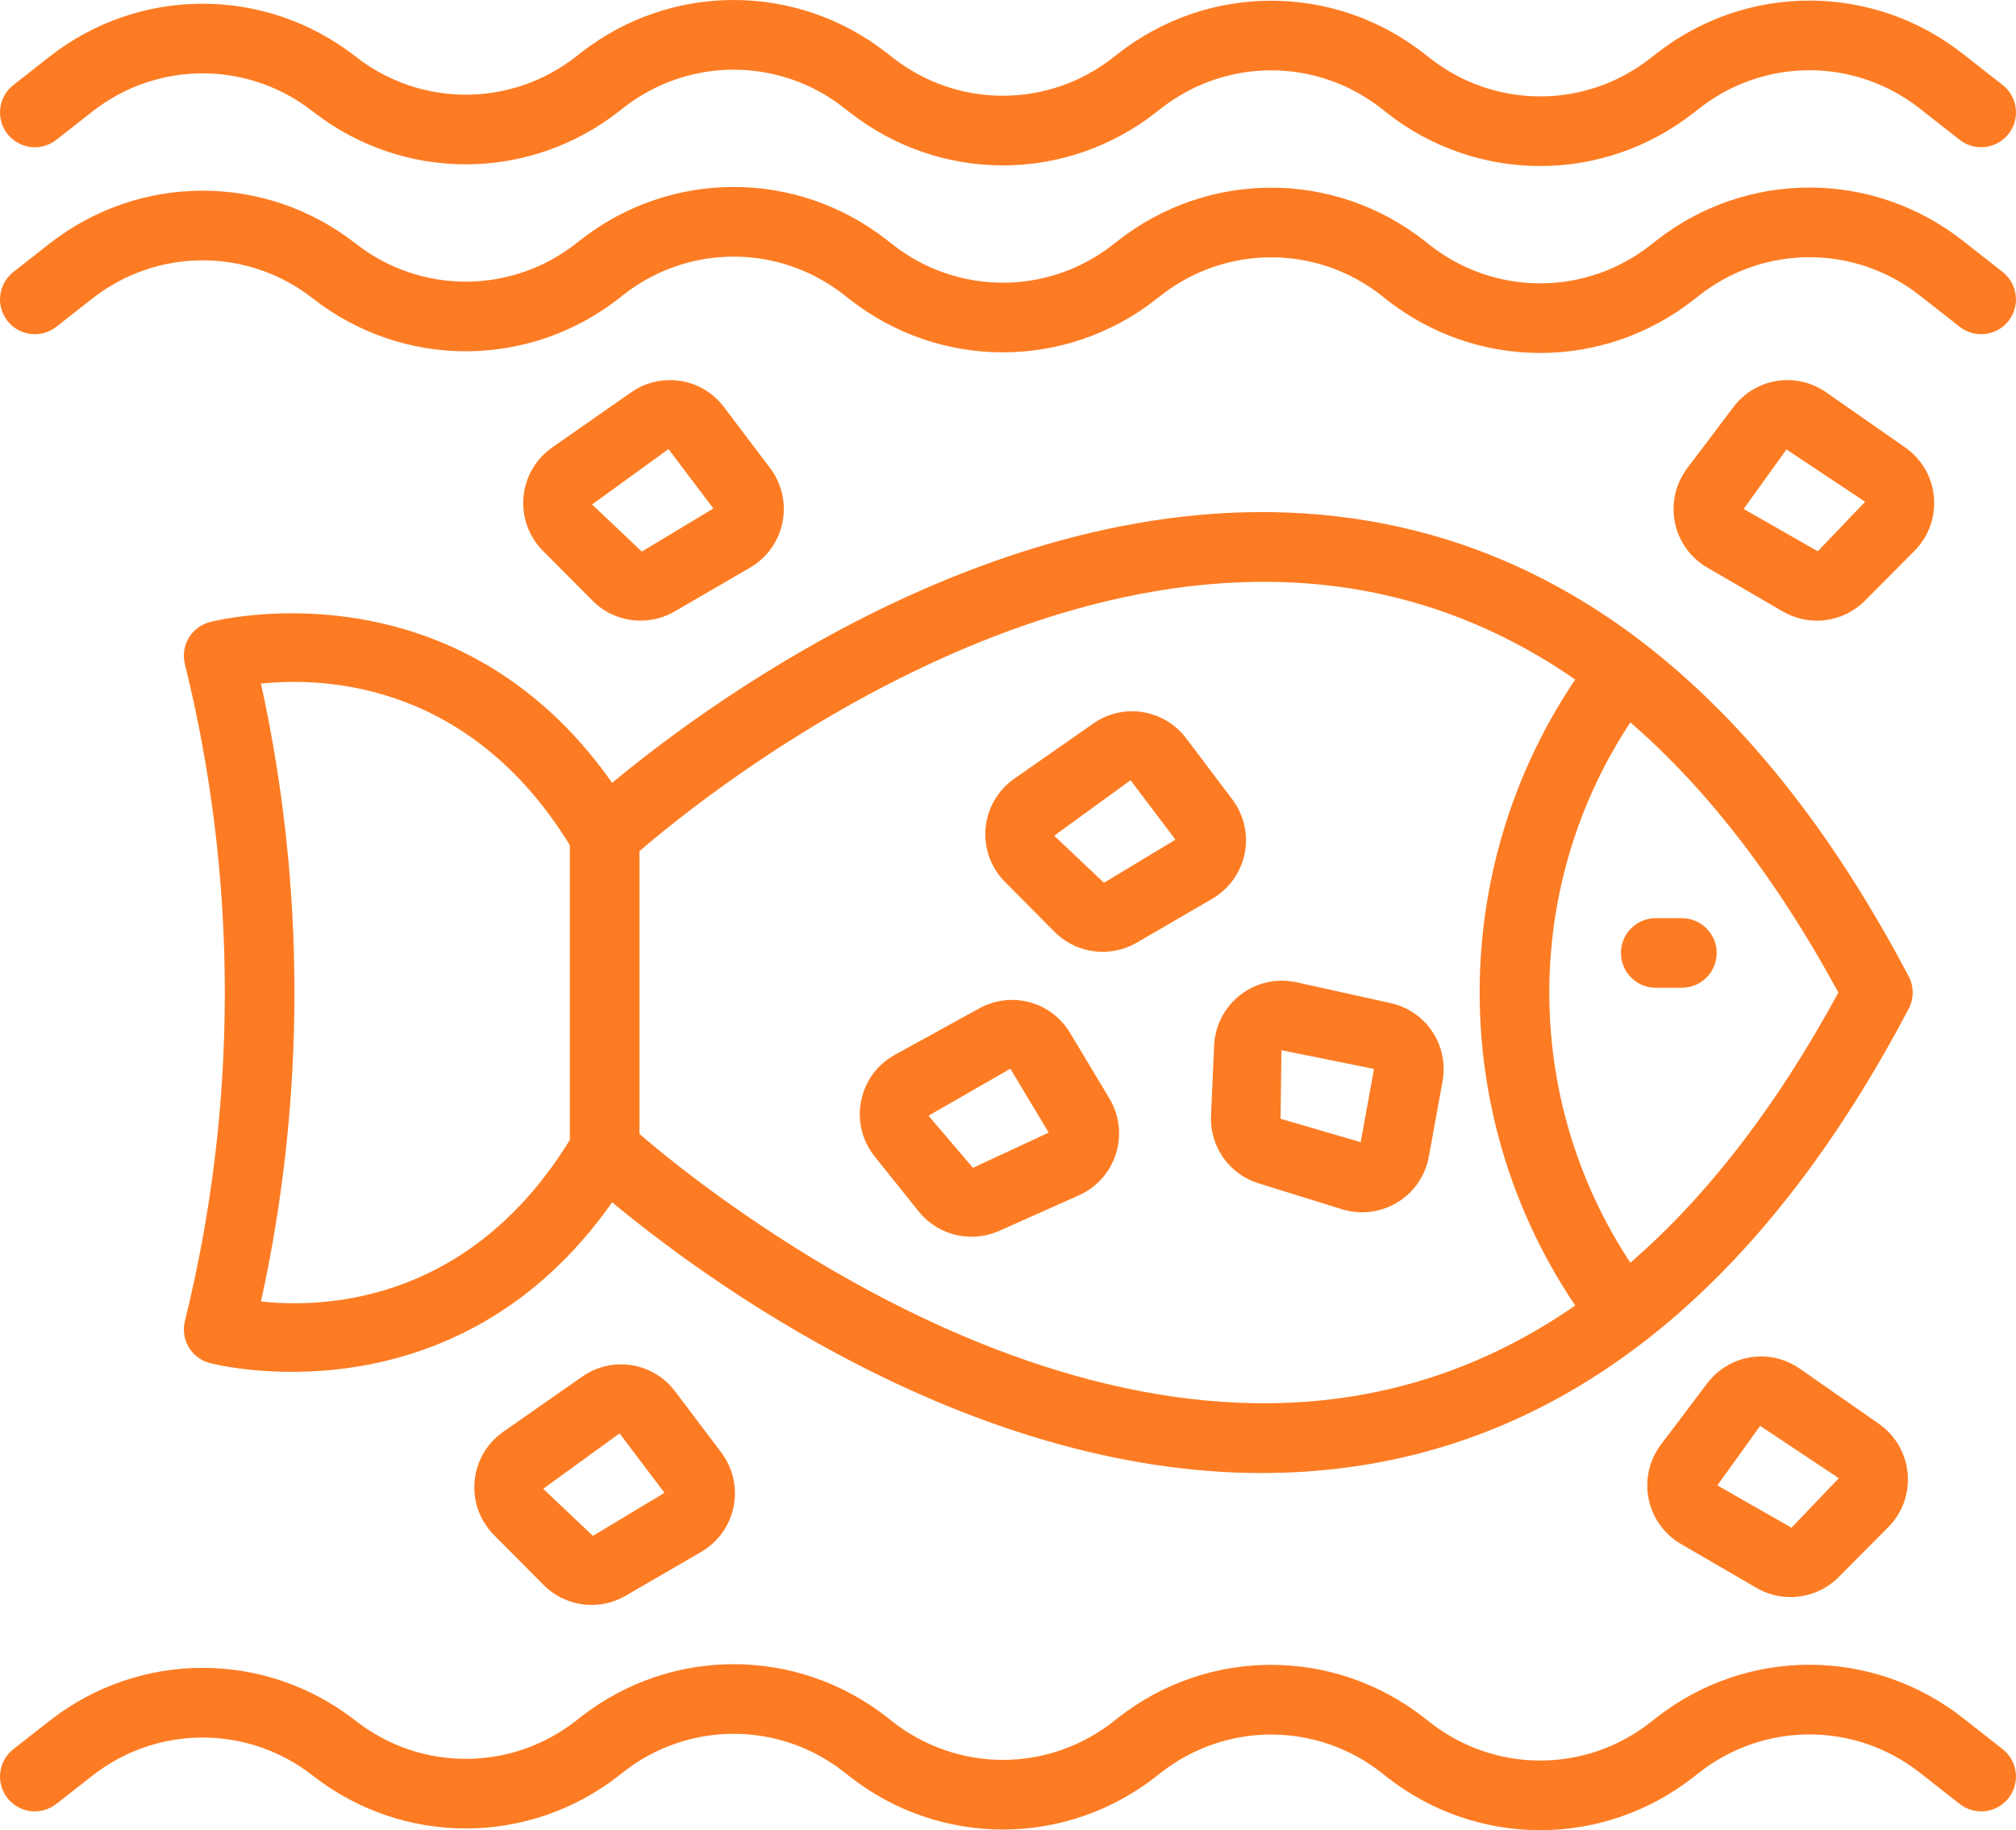
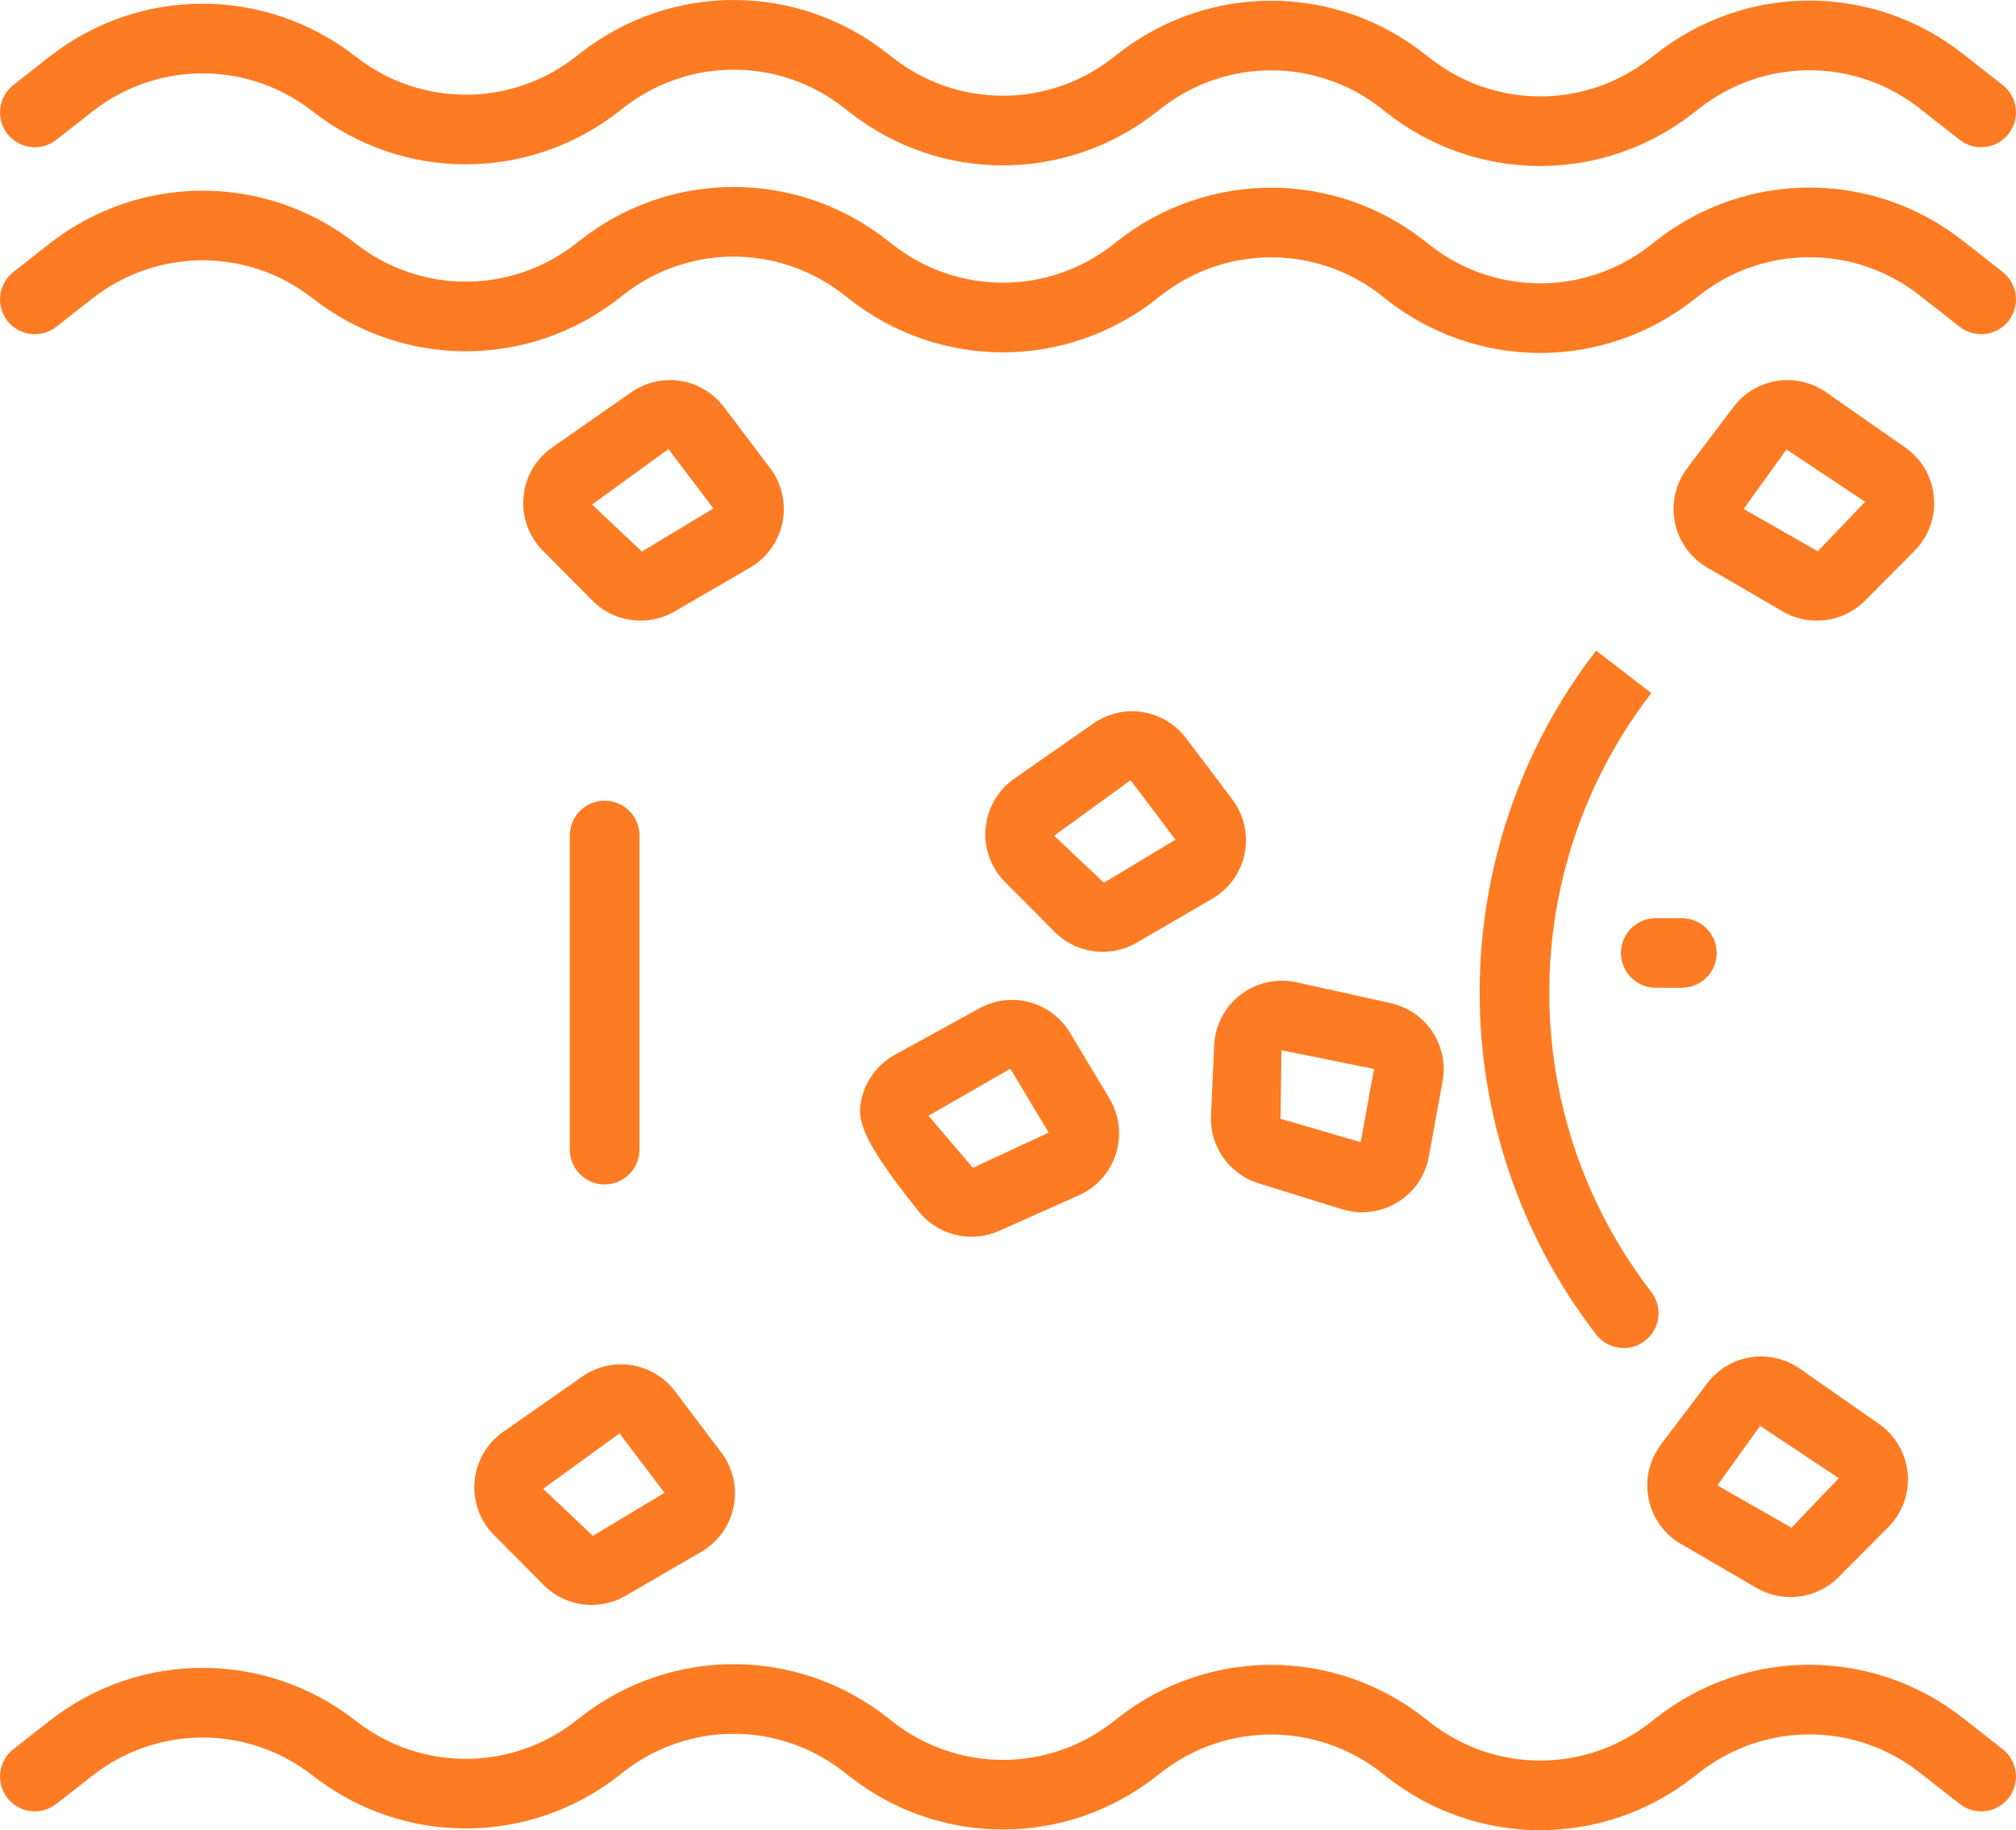
<svg xmlns="http://www.w3.org/2000/svg" width="65" height="59" viewBox="0 0 65 59" fill="none">
  <g clip-path="url(#clip0_4243_1413)">
    <path d="M49.66 11.379C47.913 11.379 46.166 10.806 44.708 9.66L44.546 9.531C42.45 7.883 39.522 7.883 37.423 9.532L37.285 9.64C34.368 11.932 30.298 11.932 27.383 9.639L27.221 9.512C25.122 7.86 22.191 7.861 20.095 9.508L19.968 9.608C17.058 11.893 12.996 11.896 10.084 9.619C7.992 7.981 5.069 7.984 2.977 9.624L1.816 10.534C1.327 10.918 0.623 10.831 0.239 10.344C-0.143 9.856 -0.058 9.151 0.43 8.769L1.59 7.859C4.496 5.58 8.556 5.575 11.468 7.852C13.563 9.492 16.487 9.488 18.579 7.845L18.707 7.744C21.624 5.453 25.694 5.456 28.608 7.747L28.77 7.874C30.87 9.527 33.8 9.526 35.898 7.876L36.035 7.768C38.95 5.477 43.023 5.478 45.936 7.769L46.099 7.898C48.194 9.545 51.125 9.549 53.222 7.896L53.39 7.765C56.299 5.477 60.367 5.471 63.284 7.759L64.571 8.769C65.058 9.152 65.143 9.857 64.76 10.345C64.379 10.831 63.672 10.916 63.184 10.534L61.897 9.525C59.802 7.879 56.873 7.881 54.778 9.53L54.611 9.66C53.154 10.806 51.407 11.379 49.66 11.379Z" fill="#FD7C23" />
    <path d="M49.66 59C47.913 59 46.166 58.426 44.708 57.28L44.549 57.154C42.453 55.506 39.525 55.503 37.423 57.152L37.283 57.262C34.368 59.552 30.298 59.552 27.383 57.259L27.221 57.132C25.125 55.481 22.194 55.481 20.095 57.128L19.968 57.229C17.06 59.512 12.997 59.518 10.084 57.24C7.992 55.603 5.069 55.605 2.977 57.244L1.815 58.155C1.323 58.537 0.62 58.451 0.239 57.963C-0.143 57.476 -0.057 56.77 0.431 56.388L1.592 55.479C4.495 53.2 8.556 53.194 11.468 55.473C13.563 57.113 16.487 57.11 18.579 55.465L18.707 55.364C21.624 53.075 25.696 53.078 28.608 55.366L28.77 55.494C30.87 57.145 33.797 57.147 35.898 55.496L36.037 55.387C38.949 53.095 43.021 53.098 45.936 55.39L46.096 55.516C48.197 57.169 51.127 57.167 53.222 55.516L53.39 55.385C56.301 53.094 60.37 53.097 63.284 55.379L64.571 56.389C65.058 56.772 65.143 57.477 64.76 57.965C64.379 58.452 63.672 58.537 63.184 58.154L61.897 57.144C59.8 55.501 56.873 55.503 54.778 57.15L54.611 57.28C53.154 58.426 51.407 59 49.66 59Z" fill="#FD7C23" />
    <path d="M49.66 5.352C47.913 5.352 46.166 4.779 44.708 3.633L44.546 3.504C42.45 1.856 39.522 1.855 37.423 3.505L37.285 3.613C34.368 5.906 30.298 5.904 27.383 3.611L27.221 3.485C25.125 1.834 22.194 1.834 20.095 3.481L19.968 3.581C17.06 5.864 12.997 5.871 10.084 3.592C7.992 1.954 5.069 1.956 2.977 3.597L1.816 4.507C1.327 4.891 0.623 4.804 0.239 4.317C-0.143 3.829 -0.058 3.124 0.43 2.742L1.59 1.831C4.496 -0.448 8.556 -0.452 11.468 1.825C13.563 3.464 16.487 3.462 18.579 1.818L18.707 1.717C21.624 -0.574 25.694 -0.572 28.608 1.72L28.77 1.847C30.87 3.5 33.8 3.498 35.898 1.849L36.035 1.741C38.95 -0.55 43.023 -0.55 45.936 1.742L46.099 1.871C48.194 3.518 51.125 3.522 53.222 1.869L53.39 1.738C56.299 -0.55 60.367 -0.556 63.284 1.732L64.571 2.742C65.058 3.124 65.143 3.83 64.76 4.317C64.379 4.804 63.672 4.889 63.184 4.507L61.897 3.498C59.802 1.853 56.873 1.853 54.778 3.503L54.611 3.633C53.154 4.779 51.407 5.352 49.66 5.352Z" fill="#FD7C23" />
-     <path d="M40.692 47.487C31.133 47.488 22.605 41.142 19.737 38.758C14.632 46.023 6.831 43.961 6.75 43.937C6.164 43.775 5.814 43.175 5.961 42.586C7.678 35.658 7.678 28.336 5.961 21.409C5.814 20.819 6.164 20.22 6.75 20.058C6.83 20.035 14.632 17.973 19.737 25.237C22.946 22.569 33.25 14.94 44.141 16.795C51.191 17.993 57.044 22.932 61.54 31.476C61.712 31.802 61.712 32.193 61.54 32.519C57.044 41.063 51.191 46.002 44.141 47.2C42.983 47.396 41.829 47.487 40.692 47.487ZM19.495 35.939C19.776 35.939 20.05 36.045 20.259 36.239C20.376 36.347 32.005 46.989 43.774 44.986C49.952 43.932 55.164 39.563 59.273 31.997C55.164 24.431 49.952 20.062 43.774 19.008C31.999 17 20.374 27.647 20.259 27.756C20.01 27.986 19.676 28.09 19.332 28.044C18.996 27.994 18.699 27.795 18.527 27.502C15.301 22.011 10.524 21.816 8.414 22.038C9.853 28.579 9.854 35.416 8.414 41.956C10.527 42.185 15.299 41.983 18.527 36.492C18.699 36.199 18.996 36.001 19.332 35.952C19.387 35.943 19.441 35.939 19.495 35.939Z" fill="#FD7C23" />
    <path d="M52.354 43.457C52.017 43.457 51.685 43.308 51.463 43.02C46.455 36.529 46.455 27.464 51.462 20.973L53.242 22.343C48.856 28.027 48.856 35.967 53.242 41.651C53.62 42.141 53.529 42.845 53.038 43.224C52.833 43.382 52.592 43.457 52.354 43.457Z" fill="#FD7C23" />
    <path d="M54.227 31.843H53.384C52.765 31.843 52.262 31.34 52.262 30.721C52.262 30.101 52.765 29.599 53.384 29.599H54.227C54.846 29.599 55.349 30.101 55.349 30.721C55.349 31.34 54.846 31.843 54.227 31.843Z" fill="#FD7C23" />
    <path d="M19.495 38.183C18.875 38.183 18.372 37.68 18.372 37.061V26.934C18.372 26.314 18.875 25.812 19.495 25.812C20.114 25.812 20.617 26.314 20.617 26.934V37.061C20.617 37.68 20.114 38.183 19.495 38.183Z" fill="#FD7C23" />
    <path d="M35.554 30.684C34.985 30.684 34.422 30.463 34.001 30.04L32.405 28.433C31.949 27.975 31.72 27.343 31.777 26.698C31.836 26.054 32.173 25.472 32.704 25.101L35.248 23.325C36.214 22.65 37.531 22.858 38.243 23.799L39.73 25.768C40.108 26.266 40.254 26.904 40.13 27.516C40.007 28.129 39.624 28.661 39.083 28.975L36.651 30.389C36.309 30.587 35.929 30.684 35.554 30.684ZM36.453 25.152L33.989 26.941L35.593 28.457L37.899 27.069L36.453 25.152Z" fill="#FD7C23" />
    <path d="M20.652 20.007C20.085 20.007 19.522 19.787 19.102 19.363L17.505 17.757C17.049 17.298 16.82 16.666 16.878 16.022C16.936 15.377 17.274 14.795 17.804 14.425L20.347 12.65C21.316 11.973 22.634 12.182 23.344 13.125L24.83 15.091C24.832 15.092 24.832 15.092 24.833 15.093C25.209 15.592 25.352 16.23 25.229 16.843C25.104 17.454 24.724 17.985 24.184 18.299L21.751 19.712C21.409 19.911 21.029 20.007 20.652 20.007ZM21.553 14.477L19.089 16.264L20.694 17.781L23.001 16.392L21.553 14.477Z" fill="#FD7C23" />
    <path d="M19.077 51.738C18.508 51.738 17.946 51.518 17.526 51.094L15.928 49.486C15.472 49.026 15.243 48.394 15.302 47.748C15.361 47.105 15.698 46.524 16.23 46.154L18.771 44.379C19.736 43.703 21.057 43.911 21.768 44.856L23.253 46.821C23.631 47.32 23.777 47.958 23.653 48.57C23.53 49.184 23.149 49.715 22.608 50.029L20.173 51.442C19.832 51.641 19.452 51.738 19.077 51.738ZM19.976 46.208L17.513 47.995L19.117 49.512L21.424 48.124L19.976 46.208Z" fill="#FD7C23" />
    <path d="M58.579 20.008C58.203 20.008 57.824 19.911 57.481 19.712L55.048 18.299C54.506 17.985 54.126 17.454 54.002 16.842C53.879 16.229 54.024 15.59 54.401 15.091L55.888 13.124C56.6 12.182 57.916 11.973 58.884 12.65L61.427 14.425C61.958 14.794 62.295 15.375 62.353 16.019C62.413 16.663 62.184 17.296 61.729 17.756L60.131 19.363C59.709 19.787 59.147 20.008 58.579 20.008ZM56.219 16.407L58.609 17.772L60.135 16.175L57.599 14.489L56.219 16.407Z" fill="#FD7C23" />
    <path d="M57.73 51.485C57.354 51.485 56.975 51.387 56.634 51.19L54.2 49.775C53.658 49.462 53.277 48.929 53.154 48.317C53.031 47.705 53.176 47.066 53.553 46.568L55.039 44.601C55.753 43.657 57.07 43.448 58.036 44.127L60.581 45.901C61.111 46.272 61.448 46.854 61.507 47.498C61.564 48.143 61.336 48.776 60.879 49.234L59.283 50.84C58.861 51.264 58.298 51.485 57.73 51.485ZM55.371 47.884L57.761 49.249L59.287 47.653L56.751 45.966L55.371 47.884Z" fill="#FD7C23" />
    <path d="M43.917 39.081C43.7 39.081 43.482 39.048 43.269 38.983L40.581 38.148C39.633 37.857 39 36.958 39.045 35.964L39.146 33.703C39.175 33.056 39.487 32.459 40.001 32.065C40.514 31.673 41.167 31.528 41.802 31.666L44.831 32.336C45.984 32.59 46.722 33.7 46.51 34.861L46.069 37.287C45.956 37.903 45.585 38.442 45.049 38.765C44.705 38.974 44.312 39.081 43.917 39.081ZM41.317 33.857L41.287 36.065L43.871 36.821L44.301 34.459L41.317 33.857Z" fill="#FD7C23" />
-     <path d="M31.325 39.869C30.677 39.869 30.043 39.581 29.618 39.05L28.202 37.283C27.797 36.779 27.637 36.126 27.764 35.49C27.89 34.856 28.288 34.312 28.856 34.001L31.573 32.507C32.61 31.939 33.894 32.286 34.501 33.297L35.772 35.415C36.092 35.95 36.169 36.598 35.98 37.194C35.792 37.79 35.358 38.279 34.786 38.533L32.216 39.68C31.928 39.807 31.625 39.869 31.325 39.869ZM32.576 34.452L29.937 35.968L31.369 37.647L33.812 36.512L32.576 34.452Z" fill="#FD7C23" />
+     <path d="M31.325 39.869C30.677 39.869 30.043 39.581 29.618 39.05C27.797 36.779 27.637 36.126 27.764 35.49C27.89 34.856 28.288 34.312 28.856 34.001L31.573 32.507C32.61 31.939 33.894 32.286 34.501 33.297L35.772 35.415C36.092 35.95 36.169 36.598 35.98 37.194C35.792 37.79 35.358 38.279 34.786 38.533L32.216 39.68C31.928 39.807 31.625 39.869 31.325 39.869ZM32.576 34.452L29.937 35.968L31.369 37.647L33.812 36.512L32.576 34.452Z" fill="#FD7C23" />
  </g>
  <defs>
    <clipPath id="clip0_4243_1413">
      <rect width="65" height="59" fill="white" />
    </clipPath>
  </defs>
</svg>